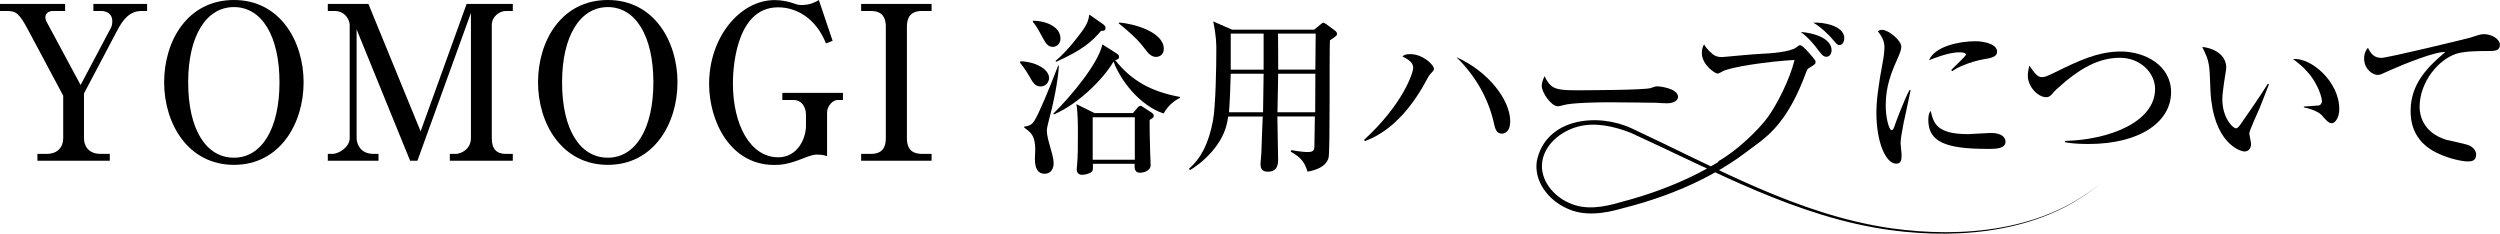
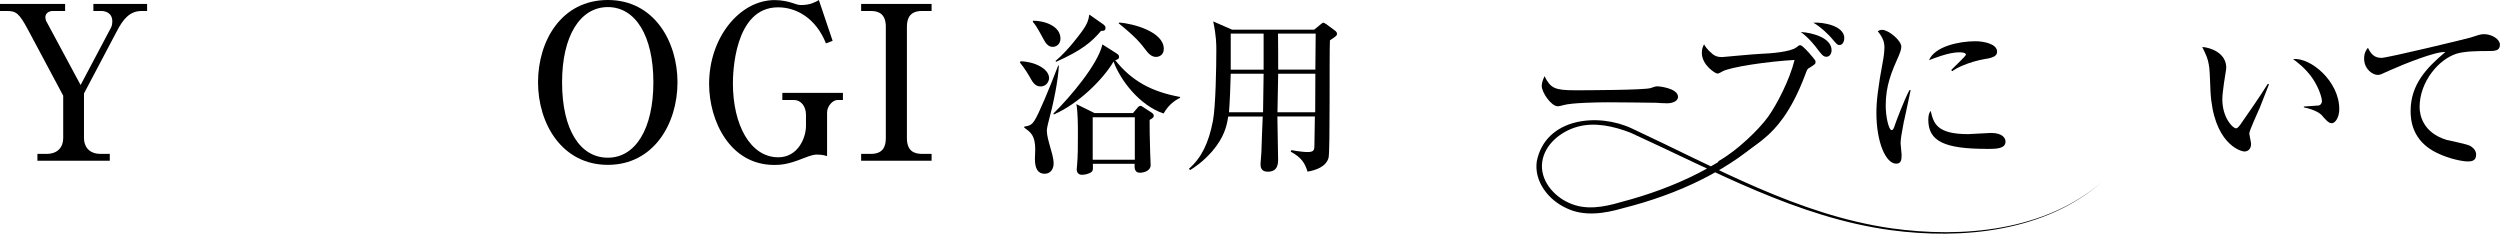
<svg xmlns="http://www.w3.org/2000/svg" id="_イヤー_2" viewBox="0 0 314.06 29.36">
  <g id="_イヤー_1-2">
    <g>
      <g>
        <path d="M10.12,10.69l3.83-7.23c.13-.24,.16-.57,.16-.76,0-1.24-1.11-1.32-1.38-1.32h-1V.49h6.75v.89h-.7c-1.51,0-2.35,1.08-3.13,2.59l-4.1,7.77v5.62c0,1.03,.62,1.97,2.08,1.97h1.16v.86H4.7v-.86h1.16c1.43,0,2.08-.89,2.08-1.97v-5.34L3.51,3.72C2.4,1.65,2.02,1.38,.86,1.38H0V.49H8.18v.89h-1.54c-.54,0-.94,.32-.94,.78,0,.32,.13,.57,.22,.7l4.21,7.83Z" />
-         <path d="M38.14,10.34c0,5.21-3,10.37-8.75,10.37s-8.77-5.16-8.77-10.37S23.56,0,29.39,0s8.75,5.24,8.75,10.34Zm-14.5,0c0,5.97,2.27,9.47,5.75,9.47s5.72-3.64,5.72-9.47S32.88,.89,29.39,.89s-5.75,3.62-5.75,9.45Z" />
-         <path d="M52.44,20.19h-.92L44.8,3.7v13.66c0,.49,.3,1.97,2.13,1.97h.62v.86h-6.37v-.86h.59c.84,0,2.16-.89,2.16-1.97V3.13c0-.62-.57-1.75-1.89-1.75h-.86V.49h5.1l6.56,16.01L58.62,.49h5.8v.89h-.86c-.81,0-1.78,.7-1.78,1.75v14.23c0,1.35,.59,1.97,1.75,1.97h.89v.86h-7.91v-.86h.76c.62,0,1.89-.57,1.89-1.97V1.62l-6.72,18.57Z" />
        <path d="M85.11,10.34c0,5.21-3,10.37-8.75,10.37s-8.77-5.16-8.77-10.37S70.53,0,76.36,0s8.75,5.24,8.75,10.34Zm-14.5,0c0,5.97,2.27,9.47,5.75,9.47s5.72-3.64,5.72-9.47-2.24-9.45-5.72-9.45-5.75,3.62-5.75,9.45Z" />
        <path d="M104.6,5.13l-.84,.32c-1.27-3.18-3.72-4.53-6.02-4.53-5.53,0-5.67,8.39-5.67,9.55,0,5.26,2.21,9.29,5.7,9.29,2.48,0,3.48-2.46,3.48-3.94v-1.4c0-1-.57-1.86-1.54-1.86h-1.43v-.89h7.61v.89h-.67c-.62,0-1.32,.78-1.32,1.57v5.48c-.54-.19-1.13-.19-1.24-.19-.27,0-.59,0-1.81,.49-1.89,.76-2.81,.81-3.59,.81-5.56,0-8.18-5.53-8.18-10.18,0-5.88,3.89-10.53,8.23-10.53,.92,0,1.73,.19,2.29,.38,.7,.24,.81,.24,1.08,.24,1.13,0,1.75-.38,2.19-.62l1.73,5.13Z" />
        <path d="M108.18,19.33h1.24c1.54,0,1.86-.97,1.86-1.97V3.35c0-1.57-.86-1.97-1.86-1.97h-1.24V.49h8.85v.89h-1.21c-1.54,0-1.89,.95-1.89,1.97v14.01c0,1.57,.86,1.97,1.89,1.97h1.21v.86h-8.85v-.86Z" />
        <path d="M128.2,7.7c1.69,.02,3.59,.91,3.59,2.12,0,.37-.32,1.04-1.06,1.04-.28,0-.73-.06-1.17-.84-.37-.67-.8-1.38-1.43-2.16l.06-.15Zm4.82,.54c-.09,1.84-.65,4.67-1.38,7.37-.06,.24-.13,.58-.13,.84,0,.56,.26,1.45,.35,1.77,.24,.89,.5,1.6,.5,2.33,0,.65-.37,1.28-1.12,1.28-.82,0-1.23-.61-1.23-1.84,0-.19,.04-1.04,.04-1.21,0-1.75-.56-2.16-1.38-2.74v-.13c.67-.11,.95-.22,1.32-.82,.47-.73,1.75-3.72,2.94-6.85h.11Zm-3.26-5.64c1.51,0,3.46,.69,3.46,2.25,0,.69-.52,1.04-.97,1.04-.63,0-.95-.58-1.17-.99-.86-1.6-1.04-1.82-1.32-2.14v-.15Zm2.57,11.67c2.05-2.01,5.6-6.18,6.16-8.69l1.79,1.14c.15,.11,.3,.19,.3,.41,0,.28-.22,.37-.48,.43,2.1,2.66,4.65,3.98,8.15,4.62v.11c-.89,.43-1.56,1.06-2.07,1.97-3.05-1.02-5.47-4.24-6.29-6.53-1.27,2.18-4.36,5.29-7.5,6.65l-.07-.13Zm6.31-11.17c.15,.11,.24,.22,.24,.41,0,.39-.32,.37-.56,.37-1.19,1.38-2.33,2.4-5.66,3.89l-.06-.11c1.6-1.36,3.02-3.31,3.35-3.76,.71-.99,.8-1.47,.89-2.07l1.82,1.27Zm3.69,11.11l.58-.69c.11-.13,.22-.22,.37-.22,.11,0,.15,.04,.32,.15l1.06,.69c.17,.11,.28,.24,.28,.39s0,.24-.52,.54c0,.76,0,2.25,.07,4.15,0,.22,.06,1.28,.06,1.53,0,.69-.82,.95-1.36,.95-.73,0-.67-.74-.65-1.12h-5.25c.02,.41,.02,.73-.04,.86-.13,.3-.84,.52-1.3,.52-.19,0-.69-.04-.69-.71,0-.11,.02-.28,.04-.43,.11-1.1,.11-2.72,.11-3.74,0-1.34,0-2.96-.19-4l2.27,1.12h4.84Zm-5.06,.52v5.34h5.29v-5.34h-5.29Zm3.33-11.9c1.73,.13,5.6,1.14,5.6,3.31,0,.82-.65,1.01-.97,1.01-.54,0-.93-.39-1.19-.73-.8-1.06-1.34-1.73-3.52-3.5l.09-.09Z" />
        <path d="M165.11,3.71l.82-.67c.22-.17,.24-.19,.3-.19,.11,0,.28,.13,.39,.19l1.08,.8c.15,.11,.26,.24,.26,.41,0,.22-.09,.28-.89,.82-.09,1.95,.04,13.92-.17,14.74-.3,1.14-1.62,1.58-2.64,1.75-.32-.99-.69-1.75-2.12-2.51l.09-.19c1.04,.19,1.71,.24,2.03,.24,.78,0,.86-.24,.86-.82,0-.69,.04-2.92,.06-3.65h-4.71c0,1.49,.09,3.89,.09,5.38,0,.5,0,1.56-1.3,1.56-.84,0-.91-.58-.91-.97,0-.24,.11-1.23,.11-1.47,.02-.71,.13-3.85,.17-4.49h-4.34c-.17,1.17-.5,2.61-2.03,4.39-1.12,1.27-2.12,1.94-2.74,2.33l-.17-.15c1.58-1.38,2.48-3.22,3.02-6.01,.35-1.82,.43-6.83,.43-8.88,0-.76,0-1.75-.39-3.63l2.38,1.04h10.31Zm-10.5,5.55c-.02,1.1-.13,3.91-.22,4.84h4.28l.07-4.84h-4.13Zm0-5.03v4.52h4.13V4.22h-4.13Zm10.61,9.87l.02-4.84h-4.67l-.09,4.84h4.73Zm.02-5.36l.04-4.52h-4.73c0,.65,.04,3.8,.02,4.52h4.67Z" />
-         <path d="M179.67,9.32c-.11,.13-.22,.26-.39,.61-1.45,2.74-3.98,6.4-7.82,7.8l-.09-.17c4.8-4.39,6.16-8.36,6.16-9.05s-.67-1.08-1.36-1.43c.22-.15,.37-.28,.99-.28,1.58,0,2.98,1.32,2.98,1.88,0,.15-.2,.35-.48,.65Zm9.79,7.02c-.19,.3-.5,.45-.8,.45-.69,0-.86-.73-.97-1.23-.69-3.2-2.38-6.09-4.73-8.38,3.98,1.77,6.76,5.36,6.76,8.06,0,.19-.02,.74-.26,1.1Z" />
        <path d="M209.35,12.97c-.35,0-.89-.02-1.32-.06-.41-.02-5.68-.06-6.05-.06-1.25,0-4.56,.06-5.55,.35-.39,.11-.56,.15-.74,.15-.8,0-2.01-1.71-2.01-2.57,0-.28,.09-.65,.35-1.21,.76,1.51,1.27,1.77,3.85,1.77,1.25,0,8.75-.02,9.49-.28,.32-.11,.58-.22,.86-.22,.04,0,2.57,.19,2.57,1.34,0,.37-.41,.8-1.45,.8Z" />
        <path d="M227.26,8.54c-.22,.13-.24,.19-.5,.89-1.82,4.84-3.78,6.76-4.82,7.69-1.62,1.45-4.15,3-6.07,3.26v-.13c2.35-1.32,5.06-3.95,6.24-5.57,1.12-1.56,2.72-4.67,3.33-7.15-3.39,.19-8.1,.89-9.08,1.45-.43,.26-.54,.26-.63,.26-.22,0-1.94-1.04-1.94-2.61,0-.52,.15-.8,.28-1.06,.13,.22,.37,.65,1.08,1.23,.35,.26,.63,.37,1.19,.37,.07,0,4.13-.39,4.91-.41,1.06-.04,3.69-.22,4.43-.82,.3-.24,.32-.26,.48-.26,.35,0,1.84,1.81,1.88,1.92,.02,.04,.04,.13,.04,.19,0,.24-.09,.3-.82,.76Zm2.2-1.41c-.41,0-.58-.22-1.25-1.1-.11-.15-.95-1.27-1.99-2.01,1.53,.09,3.87,.76,3.87,2.29,0,.47-.28,.82-.63,.82Zm1.64-1.47c-.28,0-.37-.11-1.1-.97-.17-.19-1.14-1.23-2.2-1.84,1.17-.09,3.89,.37,3.89,1.94,0,.32-.17,.86-.58,.86Z" />
        <path d="M239.19,15.16c-.3,1.58-.43,2.33-.43,2.83,0,.24,.13,1.25,.13,1.47,0,.67-.09,1.1-.69,1.1-1.27,0-2.48-2.61-2.48-6.4,0-1.38,.19-3.15,.86-6.72,.11-.63,.15-1.21,.15-1.45,0-.69-.17-1.23-.84-2.07,.15-.09,.3-.17,.56-.17,.78,0,2.4,1.32,2.4,2.12,0,.39-.22,.89-.3,1.08-.91,2.05-1.66,3.76-1.66,6.31,0,1.38,.37,3.09,.76,3.09,.15,0,.26-.26,.32-.43,.19-.6,1.27-3.44,1.9-4.6h.15c-.11,.6-.71,3.31-.82,3.85Zm10.35,3.54c-5.21,0-7.3-.93-7.3-3.65,0-.71,.17-.93,.3-1.12,.37,1.53,.71,2.92,4.71,2.92,.45,0,2.46-.15,2.87-.15,1.53,0,1.82,.73,1.82,1.08,0,.93-1.19,.93-2.4,.93Zm-.02-11.32c-2.29,.39-3.87,1.23-4.26,1.56l-.15-.13c.28-.32,1.86-1.77,1.86-1.94,0-.3-.69-.3-.86-.3-1.32,0-3.22,.78-3.78,.99,.73-1.73,3.76-2.38,5.83-2.38,.95,0,2.72,.3,2.72,1.3,0,.45-.28,.73-1.36,.91Z" />
-         <path d="M262.33,18.09c-1.56,0-2.42-.13-2.9-.22v-.17c5.55-.13,11.3-2.38,11.3-6.53,0-2.01-1.84-3.91-4.41-3.91s-4.97,1.19-8.02,4c-.11,.09-.5,.54-.58,.63-.22,.22-.39,.32-.67,.32-1.02,0-2.31-1.3-2.31-2.72,0-.45,.13-.97,.19-1.25,.67,.95,1.02,1.45,1.58,1.45,.39,0,.71-.15,1.6-.58,3.05-1.49,5.42-2.64,8.34-2.64s6.29,1.68,6.29,5.12c0,3.61-3.74,6.5-10.41,6.5Z" />
        <path d="M283.8,13.71c-.19,.48-1.23,2.68-1.23,3.05,0,.19,.22,1.12,.22,1.32,0,.65-.41,.95-.82,.95-.58,0-3.93-1.08-4.28-7.56-.02-.48-.09-2.55-.15-2.96-.15-1.14-.41-1.66-.89-2.61,1.08,.07,3.02,.78,3.02,2.59,0,.13-.02,.26-.06,.5-.04,.3-.43,2.51-.43,3.5,0,2.25,1.28,3.63,1.73,3.63,.19,0,.39-.28,.52-.45,1.17-1.69,2.36-3.37,3.46-5.14l.15,.06c-.11,.26-.22,.56-1.23,3.13Zm9.12,1.77c-.37,0-.69-.35-1.3-1.06-.13-.13-.73-.63-2.2-.93v-.11c.13-.02,1.82-.11,1.88-.13,.19-.04,.39-.24,.39-.56,0-.37-.35-1.62-1.17-2.83-.86-1.25-1.94-2.07-2.46-2.44,2.2-.24,5.81,2.79,5.81,6.29,0,.99-.48,1.77-.95,1.77Z" />
        <path d="M312.52,6.41c-1.25,0-2.83,.02-3.87,.32-2.27,.69-4.69,3.52-4.69,6.72,0,1.04,.45,3.24,3.41,4.13,.48,.13,2.59,.52,2.96,.76,.5,.3,.73,.67,.73,1.1,0,.84-.69,.84-1.1,.84-.52,0-2.2-.28-3.8-1.06-3.18-1.51-3.33-4.21-3.33-5.27,0-3.33,1.99-5.42,4.36-7.41-1.15-.11-5.08,1.45-7,2.31-1.08,.5-1.19,.56-1.51,.56-.58,0-1.69-.69-1.69-2.05,0-.73,.28-1.12,.48-1.36,.45,.97,.97,1.27,1.71,1.27s10.7-2.4,11.17-2.55c.89-.3,1.3-.43,1.69-.43,1.02,0,2.01,.65,2.01,1.32,0,.8-.65,.8-1.53,.8Z" />
      </g>
      <path d="M222.47,16.45c-5.1,5-11.78,7.99-18.61,9.71-2.26,.66-4.87,1.08-7.1-.02-2.22-1.01-4.08-3.34-3.7-5.9,1.12-5.45,7.71-6.11,11.97-4.09,10.53,4.9,20.84,10.83,32.5,12.52,9.01,1.28,19.35,.36,26.5-5.79-7.12,6.23-17.48,7.24-26.53,6.03-11.69-1.59-22.11-7.44-32.67-12.24-2.12-.82-4.48-1.35-6.65-.75-2.12,.58-4.14,2.24-4.44,4.42-.31,2.23,1.37,4.26,3.33,5.13,2.1,.99,4.42,.55,6.58-.09,6.68-1.75,13.21-4.73,18.12-9.64l.7,.71h0Z" />
    </g>
  </g>
</svg>